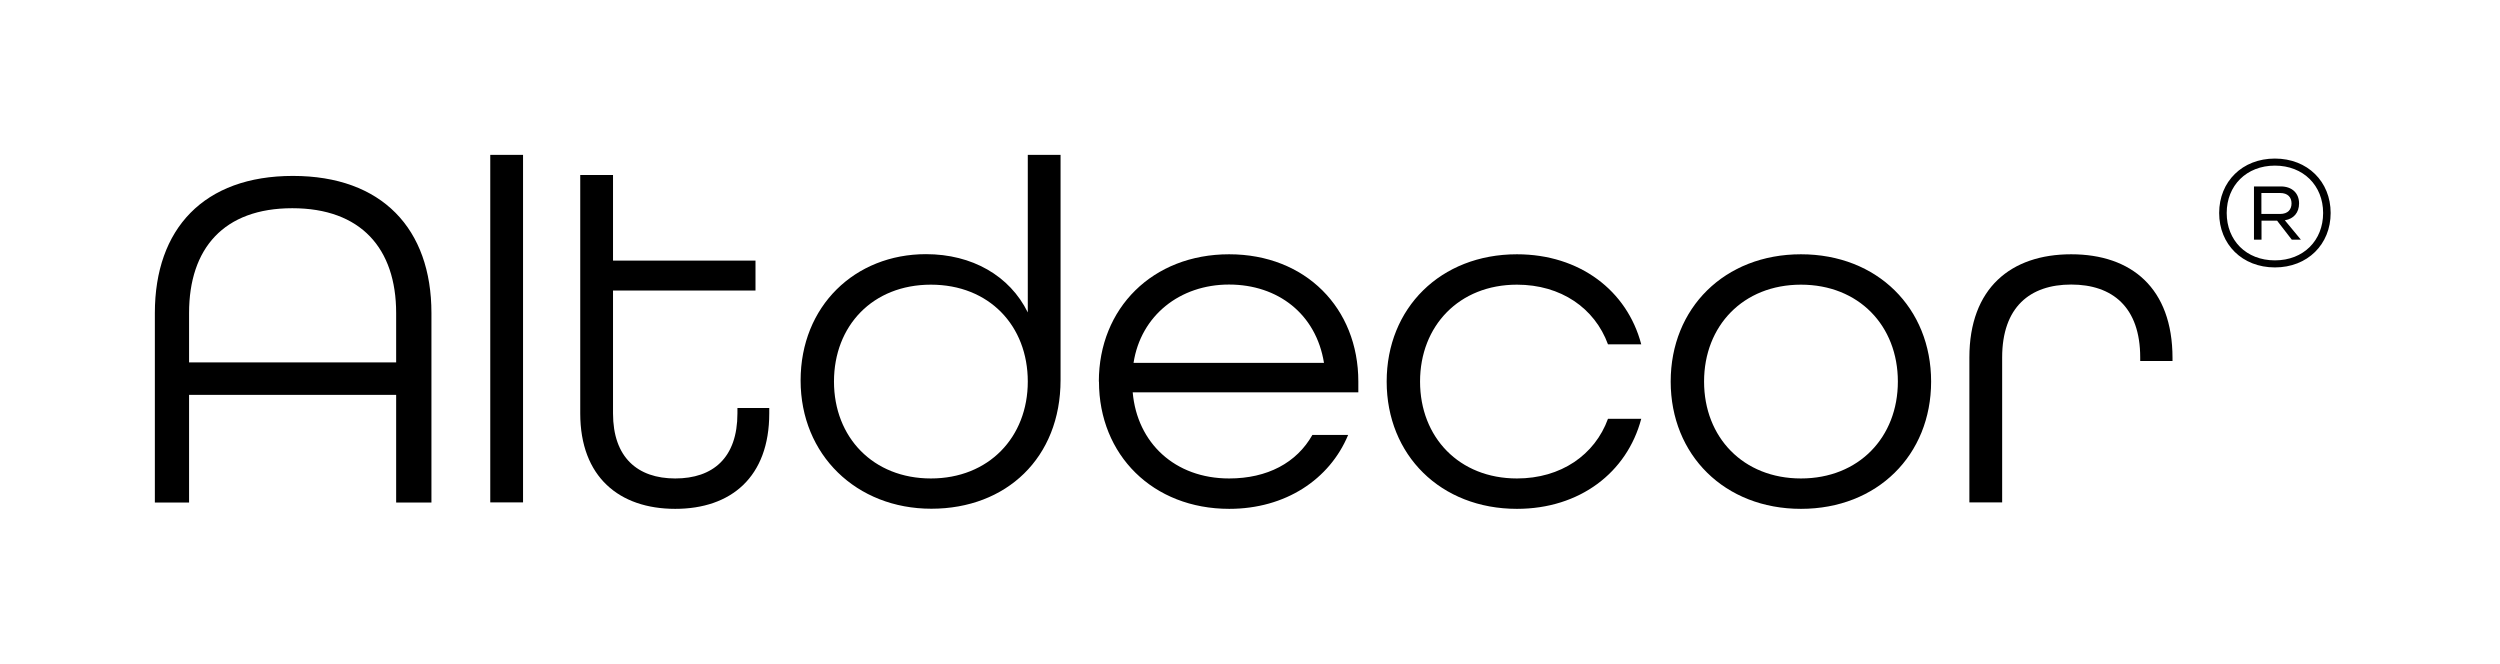
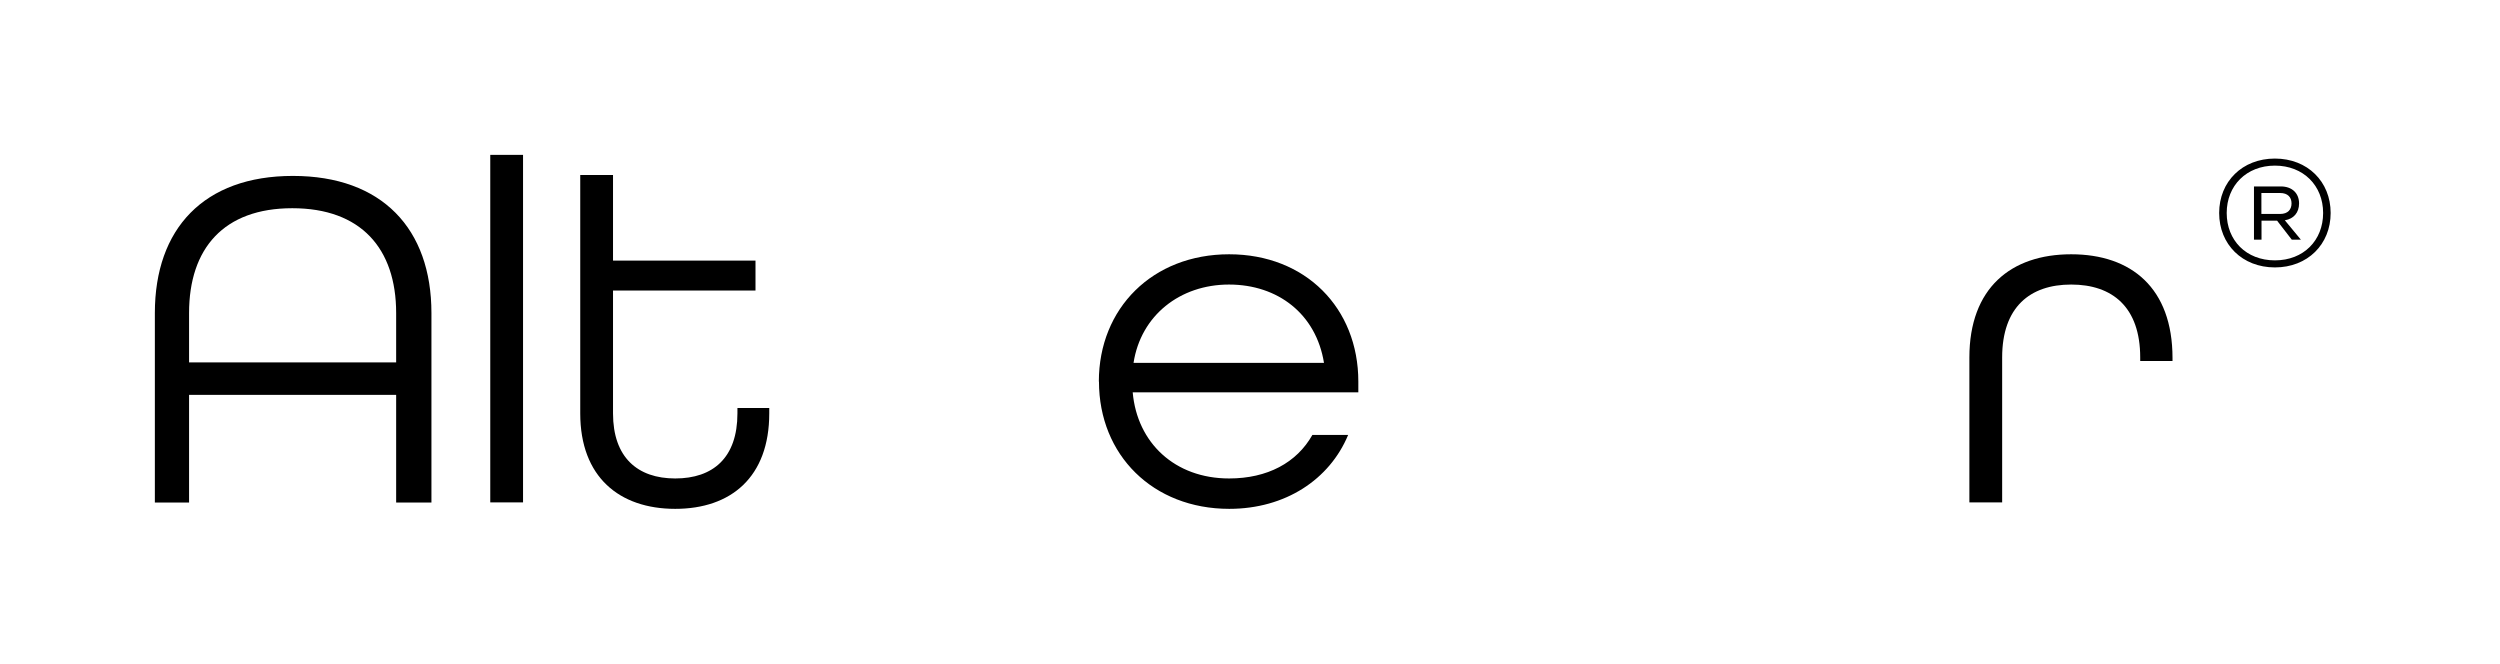
<svg xmlns="http://www.w3.org/2000/svg" width="226" height="60" viewBox="0 0 226 60" fill="none">
  <path d="M13.999 28.297C13.999 20.683 18.422 15.903 26.479 15.903C34.536 15.903 39.002 20.683 39.002 28.297V45.427H35.812V35.694H17.092V45.427H13.999V28.297ZM35.812 32.763V28.297C35.812 22.457 32.622 18.823 26.425 18.823C20.228 18.823 17.092 22.457 17.092 28.297V32.763H35.812Z" fill="black" />
-   <path d="M44.32 14H47.283V45.416H44.32V14Z" fill="black" />
+   <path d="M44.32 14H47.283V45.416H44.32Z" fill="black" />
  <path d="M52.454 37.37V15.817H55.417V23.56H68.297V26.264H55.417V37.37C55.417 41.35 57.634 43.253 61.041 43.253C64.447 43.253 66.664 41.393 66.664 37.37V36.883H69.541V37.37C69.541 43.123 66.091 46 61.041 46C55.99 46 52.454 43.123 52.454 37.37Z" fill="black" />
-   <path d="M72.375 34.396C72.375 27.669 77.285 22.976 83.709 22.976C87.872 22.976 91.279 24.923 92.912 28.243V14H95.875V34.353C95.875 41.393 90.965 45.989 84.195 45.989C77.425 45.989 72.375 41.123 72.375 34.396ZM92.912 34.493C92.912 29.443 89.419 25.734 84.152 25.734C78.885 25.734 75.392 29.454 75.392 34.493C75.392 39.533 78.929 43.253 84.152 43.253C89.375 43.253 92.912 39.533 92.912 34.493Z" fill="black" />
  <path d="M99.336 34.493C99.336 27.853 104.202 22.987 111.113 22.987C118.023 22.987 122.793 27.853 122.793 34.493V35.467H102.396C102.797 40.03 106.203 43.253 111.113 43.253C114.563 43.253 117.223 41.836 118.64 39.317H121.873C120.197 43.34 116.207 46 111.124 46C104.224 46 99.347 41.133 99.347 34.493H99.336ZM119.689 32.806C118.975 28.383 115.525 25.723 111.102 25.723C106.679 25.723 103.132 28.513 102.472 32.806H119.689Z" fill="black" />
-   <path d="M125.355 34.493C125.355 27.853 130.222 22.987 137.132 22.987C142.799 22.987 147.093 26.264 148.369 31.13H145.362C144.162 27.853 141.112 25.734 137.132 25.734C131.909 25.734 128.373 29.454 128.373 34.493C128.373 39.533 131.909 43.253 137.132 43.253C141.112 43.253 144.173 41.123 145.362 37.857H148.369C147.082 42.723 142.799 46 137.132 46C130.233 46 125.355 41.133 125.355 34.493Z" fill="black" />
-   <path d="M151.03 34.493C151.03 27.853 155.897 22.987 162.807 22.987C169.718 22.987 174.573 27.853 174.573 34.493C174.573 41.133 169.707 46 162.807 46C155.908 46 151.03 41.133 151.03 34.493ZM171.567 34.493C171.567 29.443 168.031 25.734 162.807 25.734C157.584 25.734 154.048 29.454 154.048 34.493C154.048 39.533 157.584 43.253 162.807 43.253C168.031 43.253 171.567 39.533 171.567 34.493Z" fill="black" />
  <path d="M178.032 32.32C178.032 26.036 181.796 22.987 187.235 22.987C192.675 22.987 196.395 26.036 196.395 32.363V32.633H193.475V32.32C193.475 27.756 190.956 25.723 187.235 25.723C183.515 25.723 180.995 27.756 180.995 32.32V45.416H178.032V32.32Z" fill="black" />
  <path d="M200.612 19.254C200.612 16.421 202.699 14.334 205.652 14.334C208.604 14.334 210.691 16.421 210.691 19.254C210.691 22.088 208.604 24.175 205.652 24.175C202.699 24.175 200.612 22.088 200.612 19.254ZM210.01 19.254C210.01 16.778 208.226 14.972 205.652 14.972C203.078 14.972 201.294 16.778 201.294 19.254C201.294 21.731 203.056 23.537 205.652 23.537C208.247 23.537 210.01 21.731 210.01 19.254ZM203.749 16.854H206.182C207.22 16.854 207.836 17.481 207.836 18.389C207.836 19.211 207.361 19.784 206.549 19.914L207.999 21.666H207.177L205.847 19.947H204.441V21.666H203.759V16.854H203.749ZM206.128 19.341C206.809 19.341 207.155 18.951 207.155 18.389C207.155 17.827 206.809 17.448 206.128 17.448H204.43V19.341H206.128Z" fill="black" />
</svg>